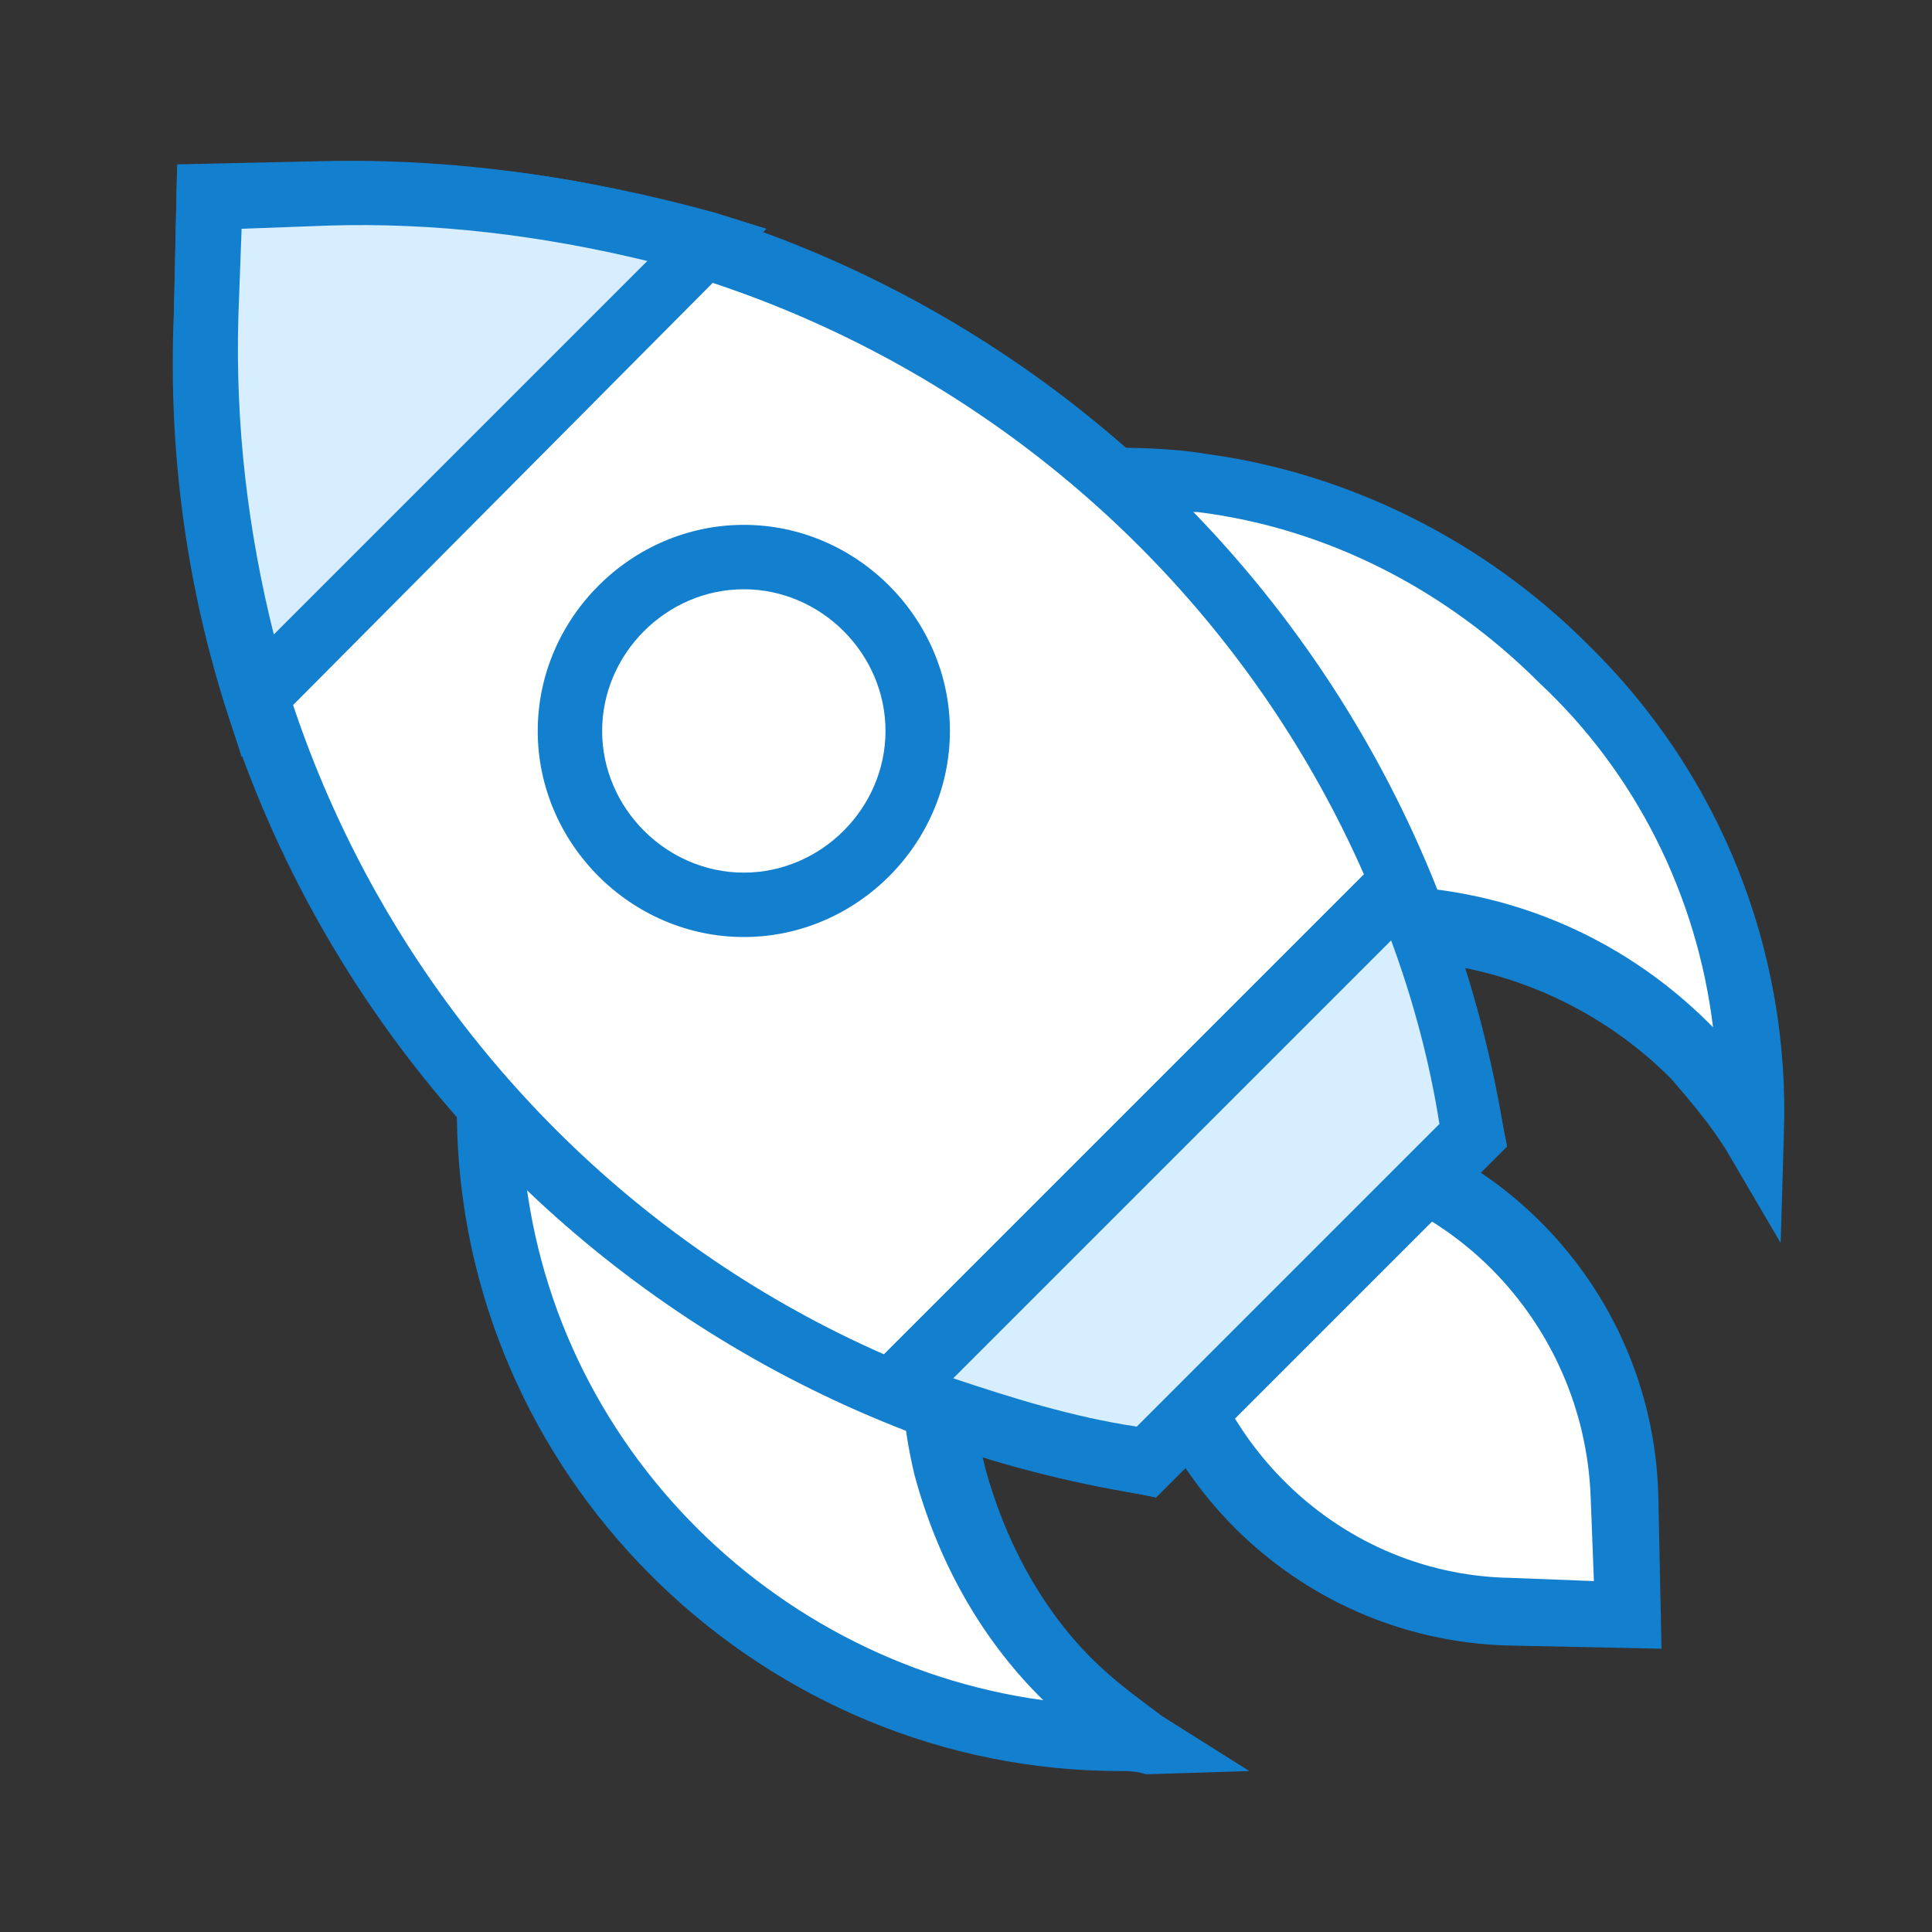
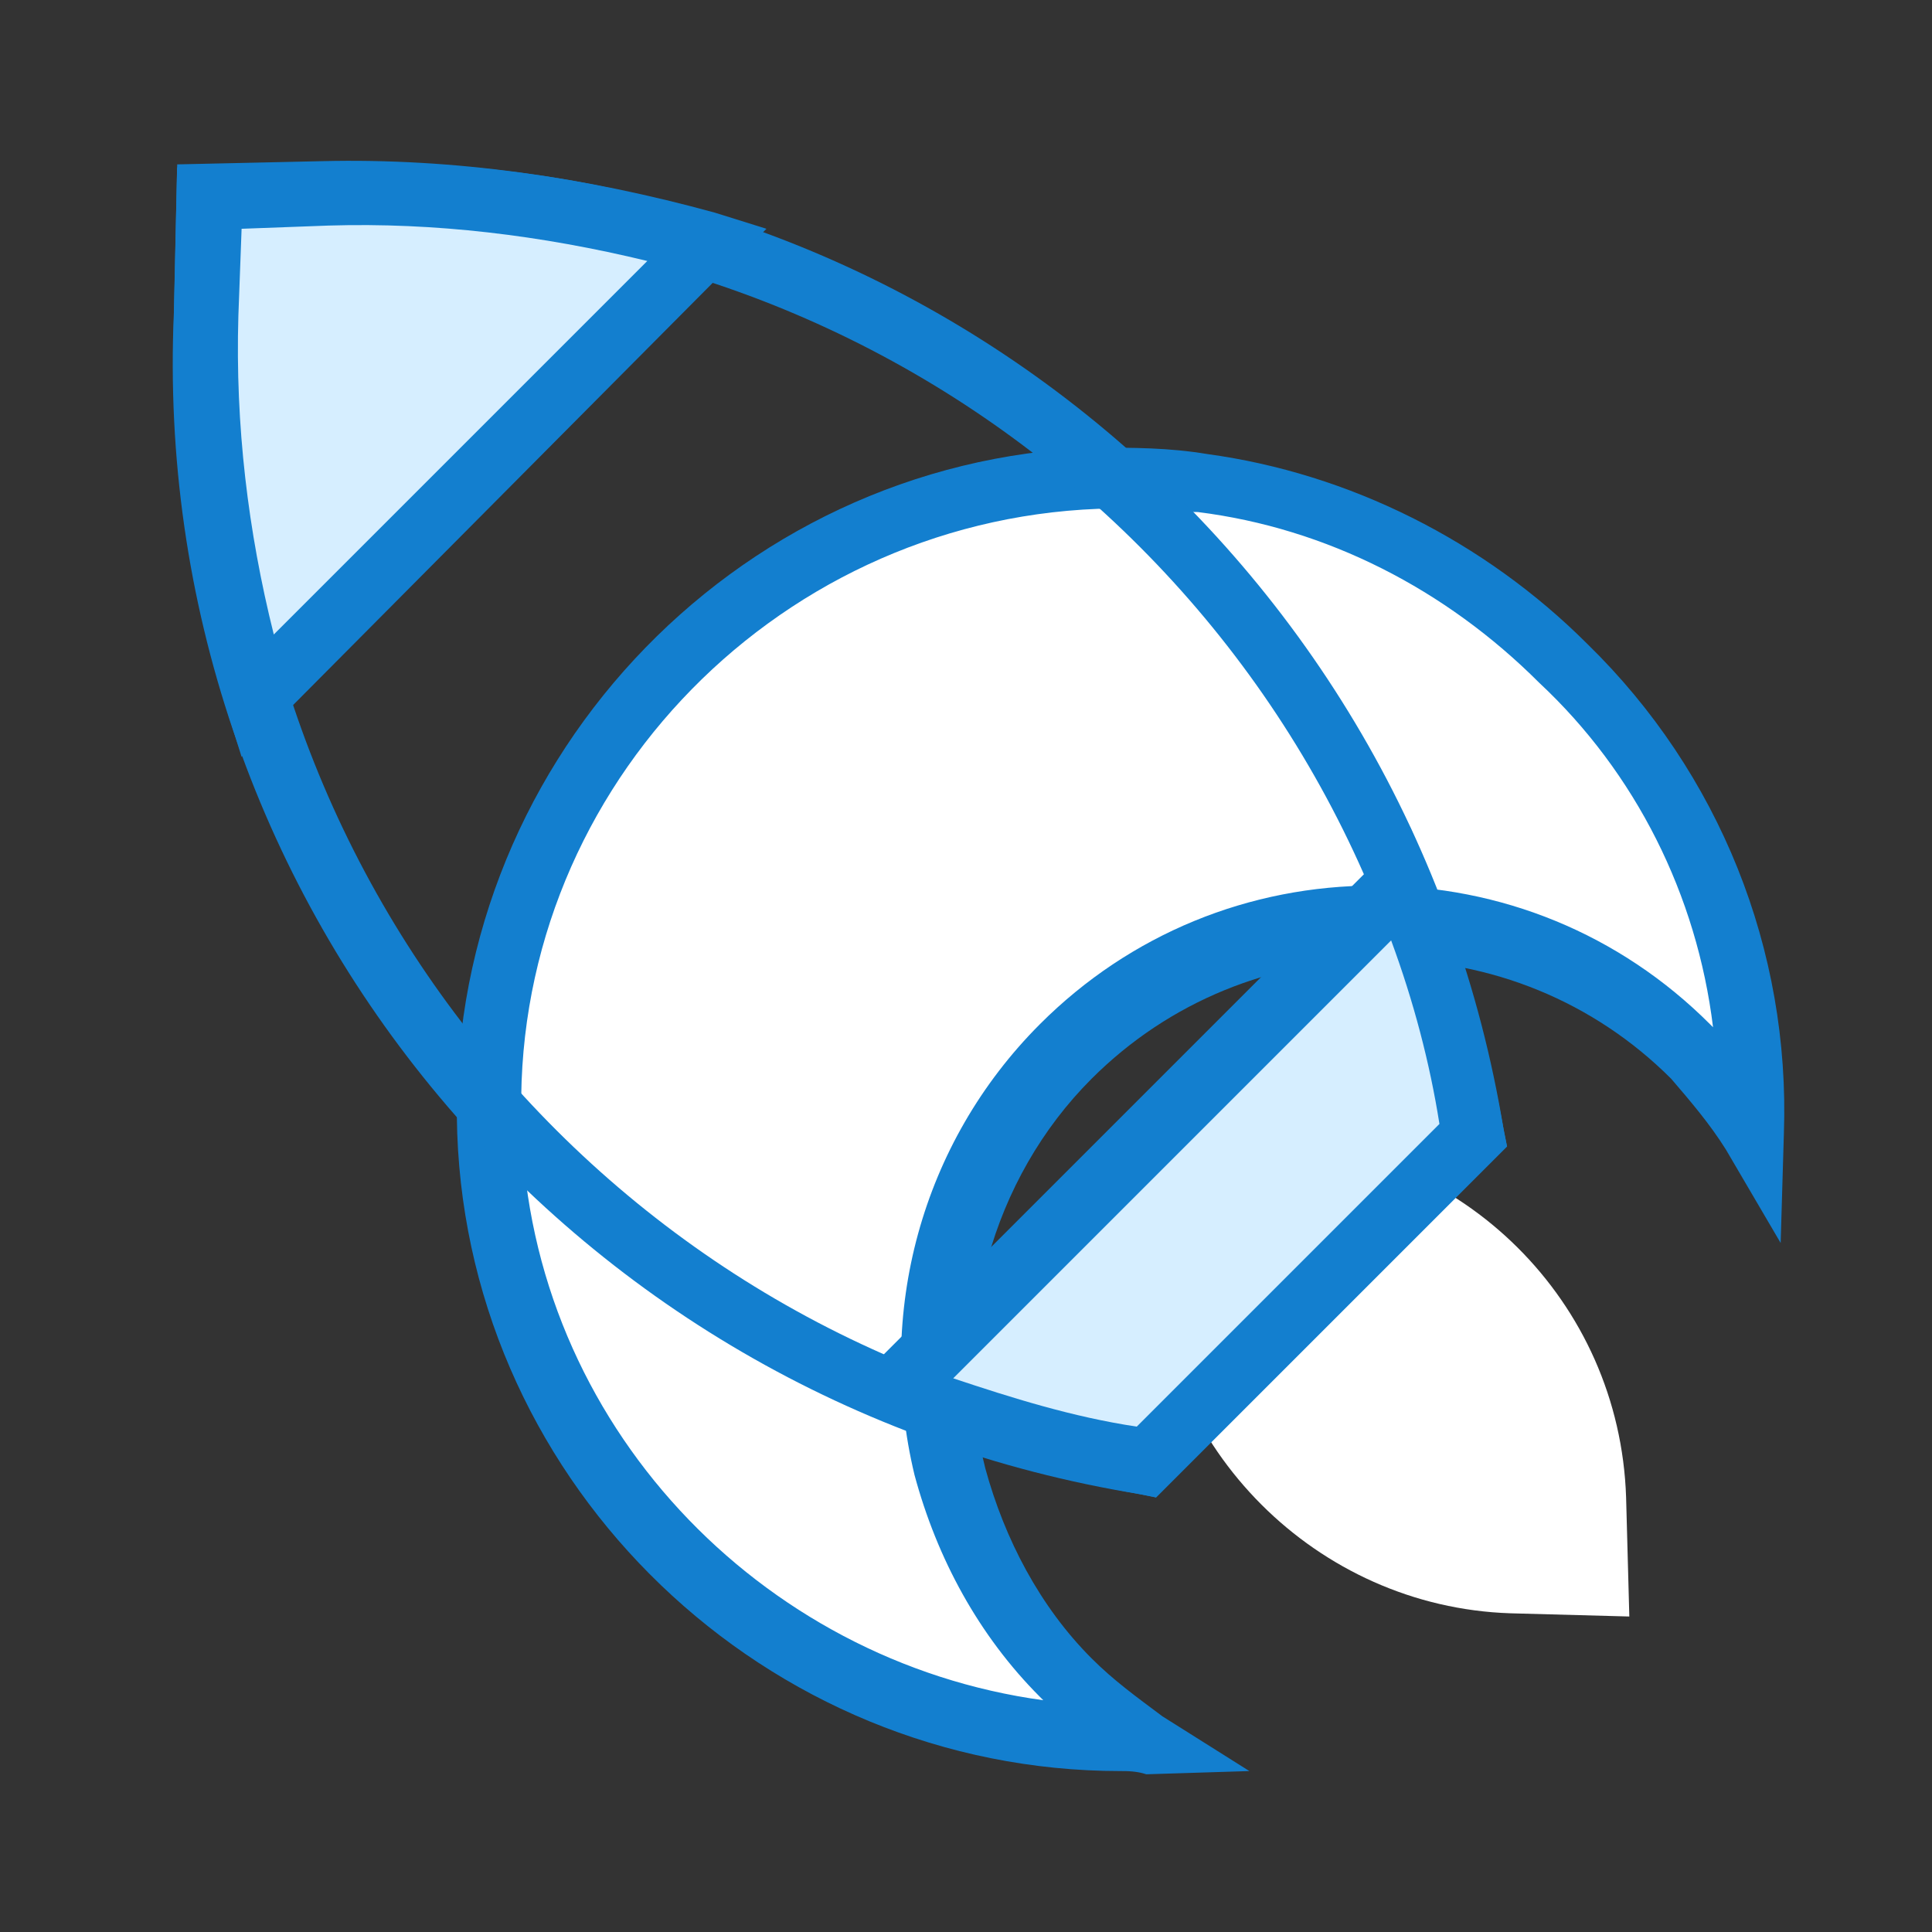
<svg xmlns="http://www.w3.org/2000/svg" version="1.1" id="Layer_1" x="0px" y="0px" viewBox="0 0 60 60" enable-background="new 0 0 60 60" xml:space="preserve">
  <rect x="0" y="0" width="60" height="60" fill="#333333" stroke="none" />
  <g>
    <g id="Group_5473" transform="translate(-15377 -17908)">
      <g id="startup" transform="translate(943 2464.402)">
        <g id="Path_4749">
          <path fill="#FFFFFF" d="M14473.4,15479l-3.7-0.1l0.1,3.7c0.2,6,5.1,10.9,11.1,11.1l3.7,0.1l-0.1-3.7      C14484.3,15484,14479.4,15479.2,14473.4,15479z" />
-           <path fill="#137FCF" d="M14485.6,15494.8l-4.8-0.1c-6.6-0.2-11.9-5.5-12.1-12.1l-0.1-4.8l4.8,0.1c6.6,0.2,11.9,5.5,12.1,12.1      L14485.6,15494.8z M14470.7,15479.9l0.1,2.6c0.2,5.5,4.6,10,10.1,10.1l2.6,0.1l-0.1-2.6c-0.2-5.5-4.6-10-10.1-10.1      L14470.7,15479.9z" />
        </g>
        <g id="Path_4751">
          <path fill="#FFFFFF" d="M14488.4,15478.7c-0.5-0.9-1.2-1.7-1.9-2.4c-5.3-5.4-14-5.4-19.4,0c-3.4,3.4-4.8,8.3-3.6,13      c0.6,2.4,1.9,4.6,3.6,6.4c0.7,0.7,1.5,1.4,2.4,1.9c-10.8,0.4-19.9-8.1-20.3-18.9c-0.4-10.8,8.1-19.9,18.9-20.3      c1.1,0,2.2,0,3.3,0.2c4.2,0.6,8.2,2.5,11.2,5.6C14486.5,15468,14488.6,15473.3,14488.4,15478.7z" />
          <path fill="#137FCF" d="M14468.8,15498.6c-11,0-20.2-8.8-20.6-19.8c-0.4-11.3,8.5-20.9,19.8-21.3c1.2,0,2.3,0,3.5,0.2      c4.4,0.6,8.6,2.7,11.8,5.9c4.1,4,6.3,9.5,6.1,15.2l-0.1,3.4l-1.7-2.9c-0.5-0.8-1.1-1.5-1.7-2.2c-2.4-2.4-5.6-3.7-9-3.7l0,0      c-3.4,0-6.6,1.3-9,3.7c-3.1,3.1-4.4,7.8-3.3,12.1c0.6,2.2,1.7,4.3,3.3,5.9c0.7,0.7,1.4,1.2,2.2,1.8l2.7,1.7l-3.2,0.1      C14469.3,15498.6,14469,15498.6,14468.8,15498.6z M14468.8,15459.4c-0.2,0-0.4,0-0.7,0c-10.2,0.4-18.3,9-17.9,19.2      c0.3,9.2,7.4,16.6,16.2,17.8c0,0,0,0-0.1-0.1c-1.9-1.9-3.2-4.3-3.9-6.9c-1.2-5,0.2-10.3,3.9-14c2.8-2.8,6.5-4.3,10.4-4.3l0,0      c3.9,0,7.6,1.5,10.4,4.3c0,0,0,0,0.1,0.1c-0.5-4.1-2.4-7.9-5.4-10.7c-2.9-2.9-6.6-4.8-10.6-5.3      C14470.5,15459.5,14469.6,15459.4,14468.8,15459.4z" />
        </g>
        <g id="Path_4752">
-           <path fill="#FFFFFF" d="M14479.8,15478.8c-2.8-17.4-18.1-29.9-35.7-29.2l-3.6,0.1l-0.1,3.6c-0.7,17.6,11.8,32.9,29.2,35.7      L14479.8,15478.8z" />
          <path fill="#137FCF" d="M14469.9,15490.1l-0.5-0.1c-17.9-2.9-30.8-18.6-30-36.7l0.1-4.5l4.5-0.1c18.1-0.8,33.8,12.2,36.7,30      l0.1,0.5L14469.9,15490.1z M14441.5,15450.7l-0.1,2.7c-0.7,16.9,11.2,31.7,27.8,34.6l9.5-9.5c-2.9-16.6-17.7-28.5-34.6-27.8      H14441.5z" />
        </g>
        <g id="Group_5314" transform="translate(0.003 0.003)">
          <g id="Path_4753">
            <path fill="#D6EEFF" d="M14461.8,15486.8c2.5,1,5.1,1.7,7.8,2.2l10.1-10.1c-0.4-2.7-1.2-5.3-2.2-7.8L14461.8,15486.8z" />
            <path fill="#137FCF" d="M14469.9,15490.1l-0.5-0.1c-2.7-0.5-5.4-1.2-8-2.3l-1.4-0.6l17.8-17.8l0.6,1.4c1.1,2.6,1.8,5.3,2.3,8       l0.1,0.5L14469.9,15490.1z M14463.6,15486.4c1.8,0.6,3.7,1.2,5.7,1.5l9.4-9.4c-0.3-1.9-0.8-3.8-1.5-5.7L14463.6,15486.4z" />
          </g>
          <g id="Path_4754">
            <path fill="#D6EEFF" d="M14456,15451.2c-3.9-1.2-7.9-1.7-11.9-1.6l-3.6,0.1l-0.1,3.6c-0.1,4,0.4,8,1.6,11.9L14456,15451.2z" />
            <path fill="#137FCF" d="M14441.5,15467.1l-0.5-1.6c-1.2-4-1.7-8.1-1.6-12.2l0.1-4.6l4.5-0.1c4.1-0.1,8.2,0.5,12.2,1.6l1.6,0.5       L14441.5,15467.1z M14441.5,15450.7l-0.1,2.7c-0.1,3.4,0.3,6.7,1.1,9.9l11.6-11.6c-3.3-0.8-6.6-1.2-9.9-1.1L14441.5,15450.7z" />
          </g>
        </g>
      </g>
      <g id="Path_4842">
-         <path fill="#137FCF" d="M15400.1,17937.1c-3.5,0-6.4-2.9-6.4-6.4s2.9-6.4,6.4-6.4s6.4,2.9,6.4,6.4     S15403.6,17937.1,15400.1,17937.1z M15400.1,17926.3c-2.4,0-4.4,2-4.4,4.4s2,4.4,4.4,4.4s4.4-2,4.4-4.4     C15404.5,17928.3,15402.5,17926.3,15400.1,17926.3z" />
-       </g>
+         </g>
    </g>
  </g>
</svg>